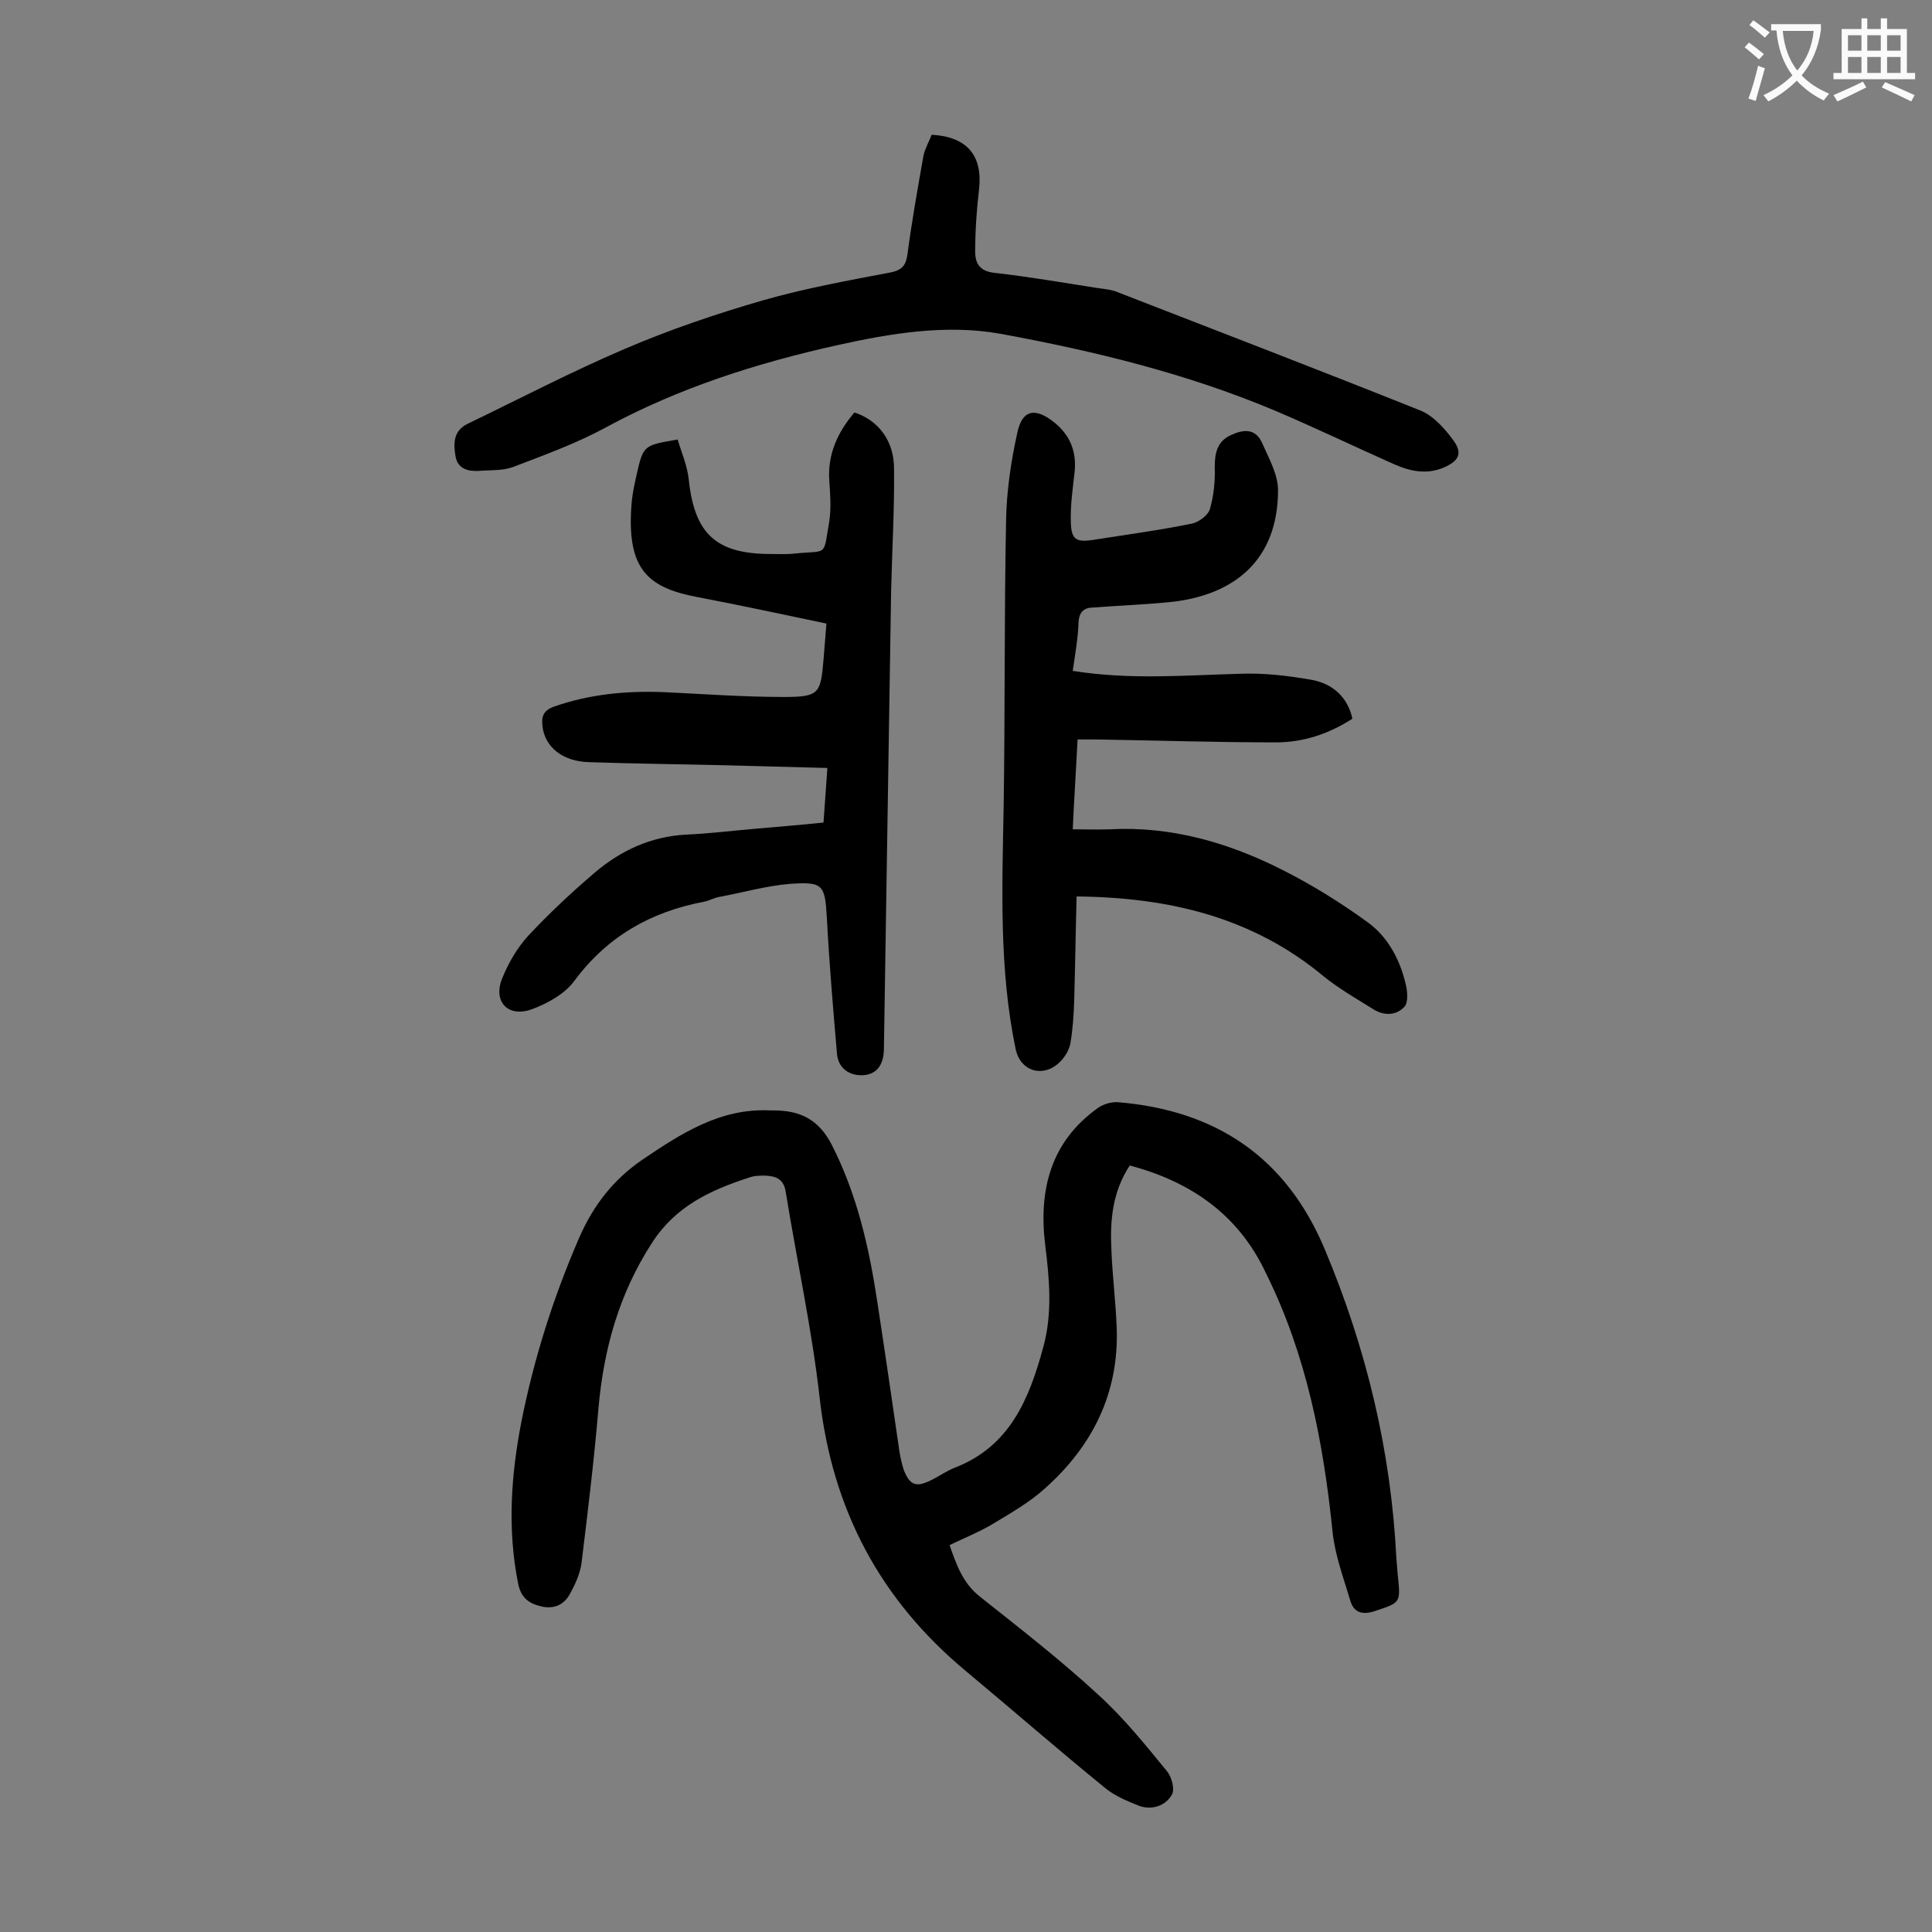
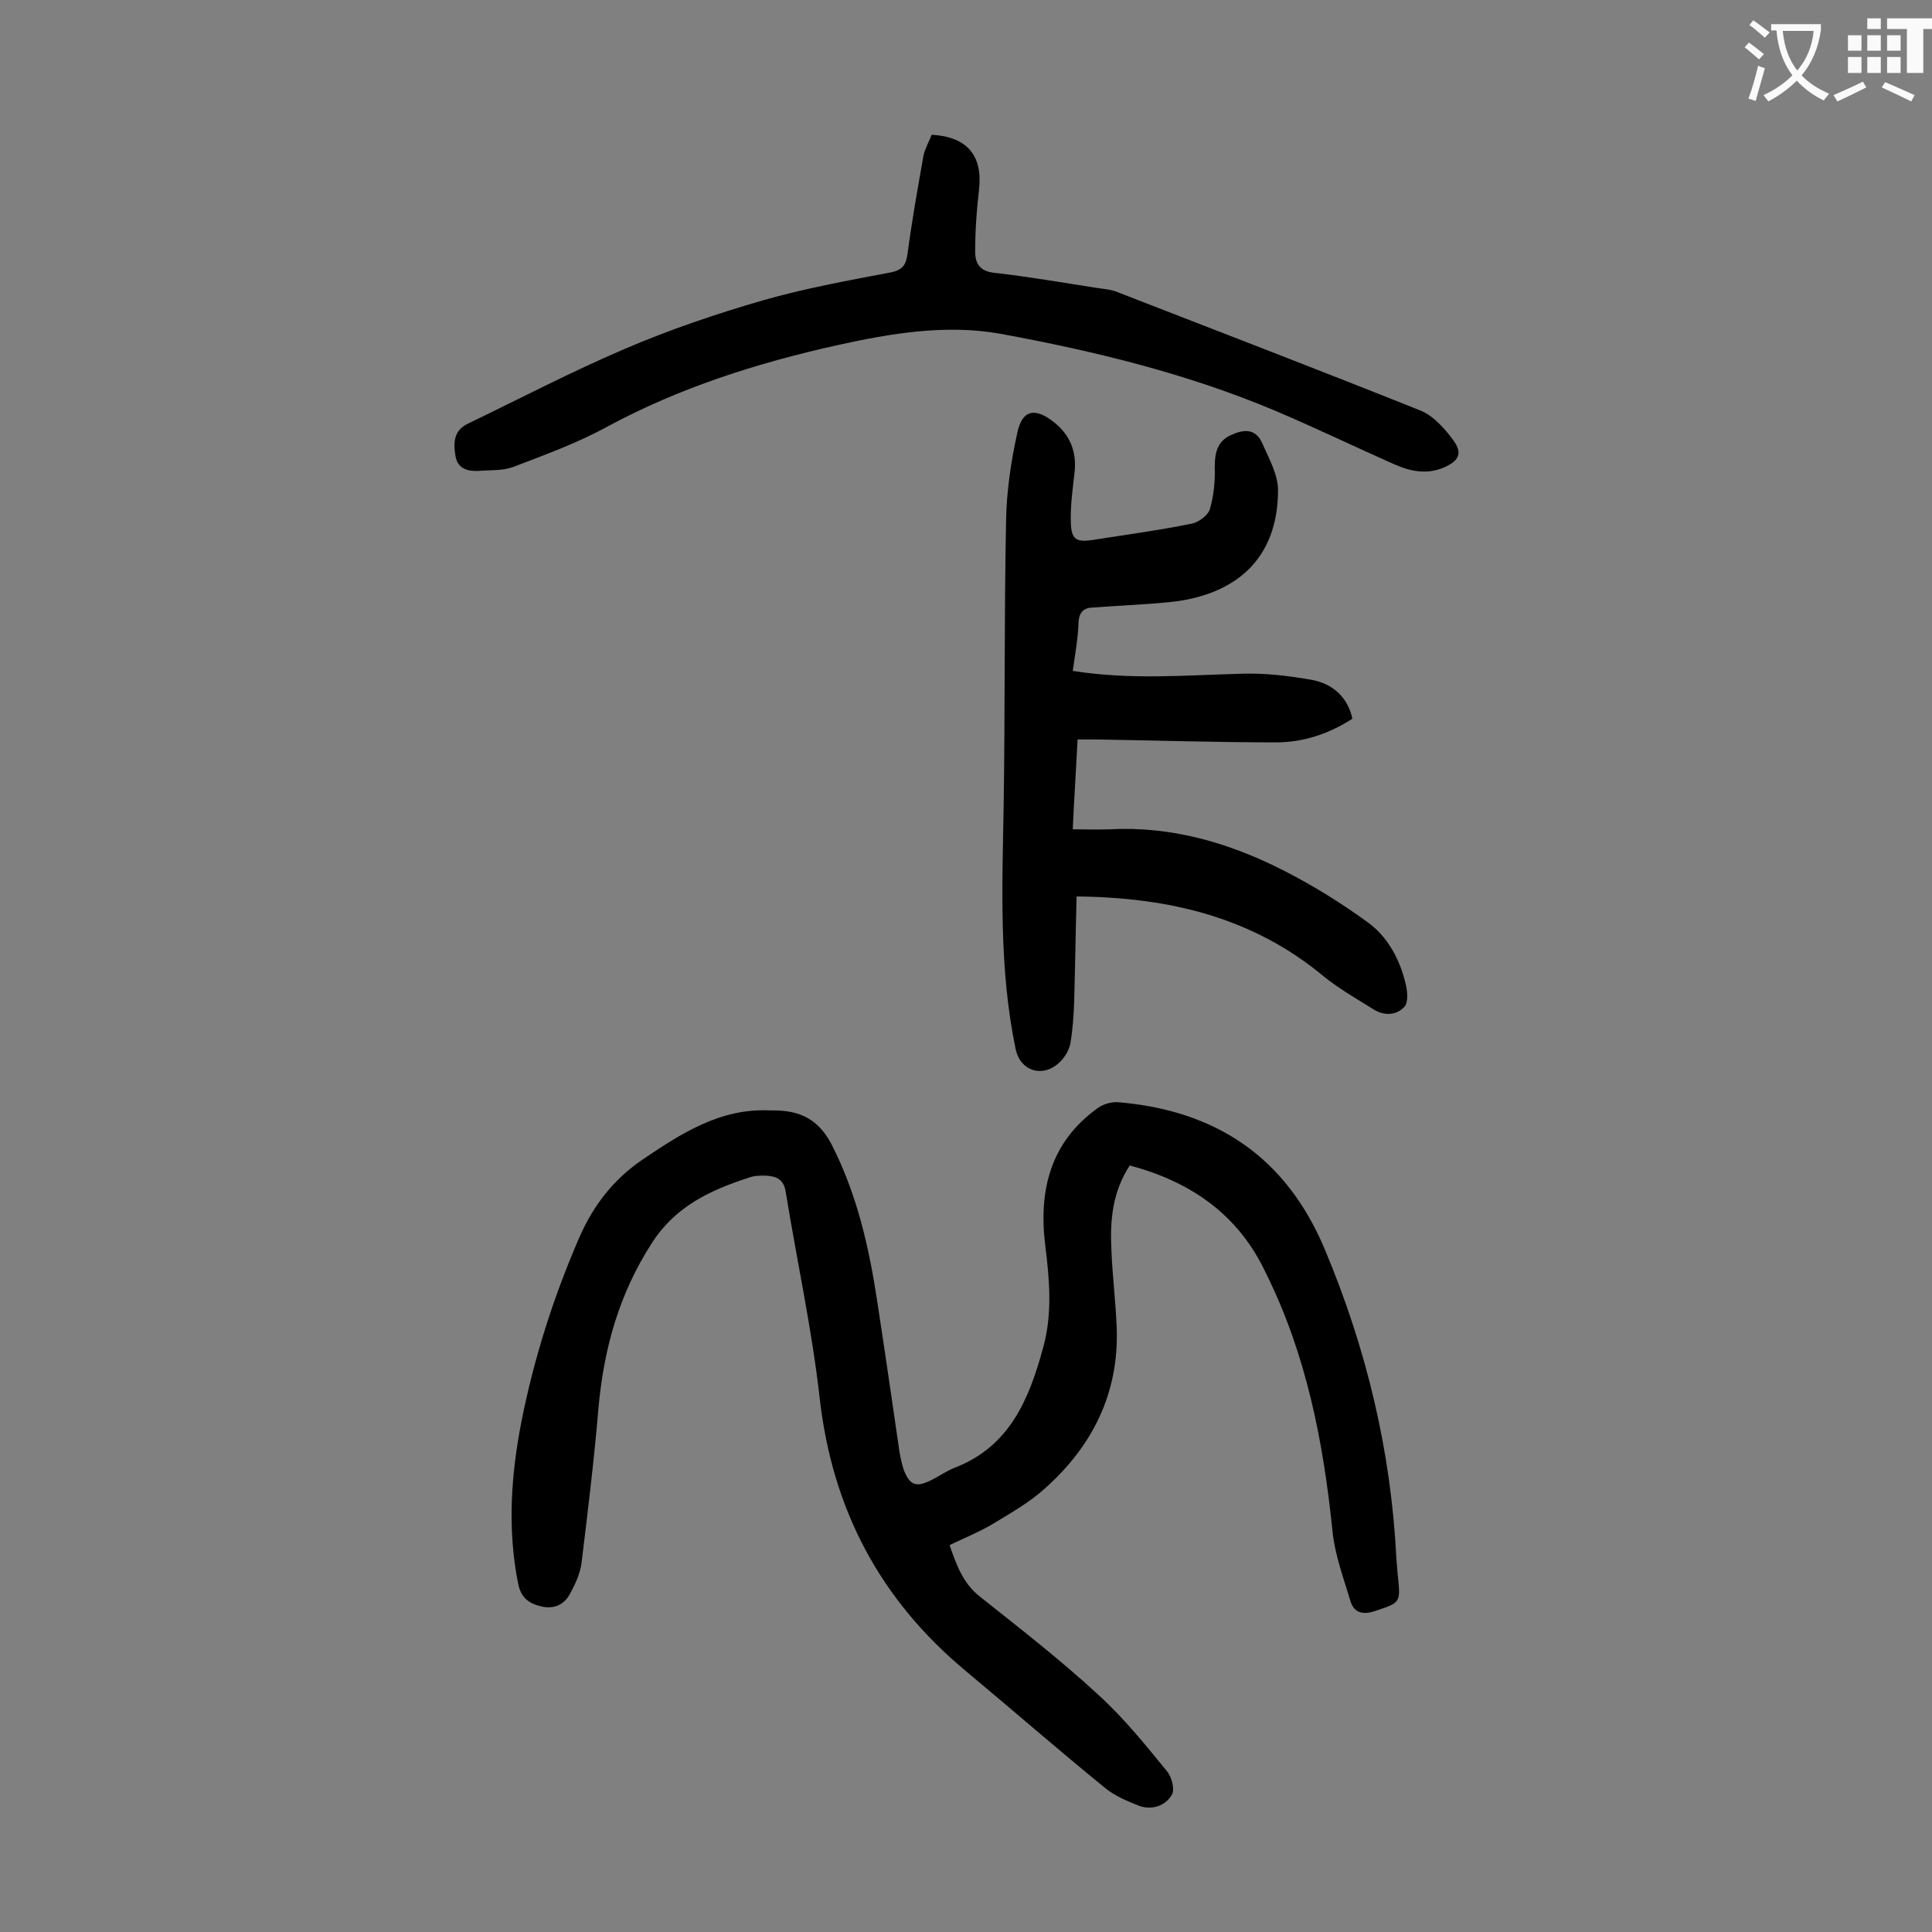
<svg xmlns="http://www.w3.org/2000/svg" enable-background="new 0 0 400 400" viewBox="0 0 400 400">
  <rect x="0" y="0" width="400" height="400" fill="#808080" stroke="none" />
  <g fill="#000001">
    <path d="m233.9 241.3c-3.6 5.5-4.1 11.4-3.8 17.4.2 5.4.9 10.8 1.1 16.2.5 13.5-5 24.5-14.9 33.3-3.2 2.9-7.1 5.1-10.9 7.4-2.7 1.6-5.7 2.8-8.8 4.3 1.4 4 2.7 7.8 6.2 10.6 8.3 6.6 16.7 13.1 24.5 20.3 5.3 4.8 9.8 10.4 14.3 15.9 1 1.2 1.7 3.8 1 4.9-1.3 2.3-4.1 3.2-6.7 2.3-2.5-1-5.2-2.1-7.2-3.8-9.7-7.9-19.1-16.1-28.7-24.1-17.8-14.8-27.7-33.5-30.3-56.6-1.6-14.2-4.7-28.3-7-42.5-.4-2.8-2-3.4-4.3-3.5-1.1 0-2.2 0-3.3.4-8 2.6-15.2 5.9-20.1 13.5-6.8 10.5-10 21.9-11.1 34.3-.9 10.7-2.2 21.3-3.5 32-.3 2.2-1.3 4.4-2.4 6.4-1.2 2.2-3.2 3.2-5.9 2.6-2.6-.6-4.2-1.8-4.8-4.6-2.3-11.4-1.5-22.7.7-33.9 2.6-13 6.6-25.6 11.9-37.8 2.9-6.7 7.1-12.1 13.1-16.2 8-5.4 16.1-10.7 26.4-10.2h.7c5.4 0 9.3 1.7 12.1 7.1 5.2 10.2 7.7 21.1 9.4 32.3 1.6 10.4 3.1 20.8 4.6 31.1.2 1.3.5 2.6.9 3.9 1.3 3.3 2.6 3.7 5.8 2.1 1.6-.8 3-1.8 4.7-2.5 11.5-4.4 15.5-14.3 18.4-25 1.9-6.9 1.3-14 .4-21.1-1.4-11.4 1.1-21.4 10.9-28.4 1.1-.8 2.8-1.3 4.2-1.2 20.3 1.7 34.8 11.4 42.8 30.5 8.6 20.5 13.7 41.7 14.8 63.9.1 1.2.2 2.4.3 3.6.6 5.7.6 5.6-4.9 7.4-2.5.8-4.2.2-4.9-2.1-1.4-4.7-3.2-9.5-3.7-14.3-1.9-18.6-5.4-36.7-13.8-53.6-5.6-12-15.4-18.9-28.2-22.3z" />
    <path d="m222.1 138.9c11.9 1.9 23.3.9 34.6.6 5-.2 10.1.4 15.1 1.3 4 .8 7.2 3.4 8.2 8-4.8 3.1-10.1 4.9-15.8 4.9-12.4 0-24.7-.4-37.1-.6-1.2 0-2.4 0-4 0-.3 6.1-.7 12-1 18.6 2.8 0 5.2.1 7.6 0 12.8-.7 24.8 2.8 36 8.5 6.1 3.1 11.9 6.7 17.4 10.7 4.2 3 6.7 7.7 7.9 12.7.4 1.5.6 3.9-.2 4.8-1.6 1.8-4.1 2-6.4.6-3.5-2.2-7.2-4.3-10.4-6.9-14.7-12.2-31.9-16.3-51.1-16.5-.2 7.3-.3 14.5-.5 21.6-.1 3-.3 6-.8 8.9-.3 1.4-1.2 2.9-2.3 3.9-3.4 3.2-8 1.8-9-2.7-3.5-16.7-2.8-33.6-2.5-50.6.3-19.7.1-39.3.5-59 .1-6 1-12.1 2.3-18 1-4.9 3.7-5.4 7.6-2.3 3.3 2.6 4.7 6 4.3 10.2-.4 3.5-.9 7-.8 10.5.1 3.6 1.1 4.2 4.5 3.7 6.9-1.1 13.8-2 20.6-3.4 1.4-.3 3.3-1.7 3.7-3 .8-2.8 1.1-5.8 1-8.7 0-2.9.5-5.3 3.3-6.6 2.6-1.2 5.1-1.5 6.5 1.6 1.4 3.2 3.3 6.5 3.3 9.8 0 14.3-8.9 21.9-22.8 23.2-5.3.5-10.5.7-15.8 1.1-1.8.1-2.6 1.2-2.7 3-.1 3.3-.7 6.6-1.2 10.1z" />
-     <path d="m170.5 170.3c.3-3.9.5-7.4.8-11.3-7.8-.2-15.4-.4-23-.6-8.7-.2-17.5-.3-26.2-.6-5.6-.1-9.3-3.1-9.8-7.5-.2-2 .2-3.2 2.4-4 7.4-2.6 15-3.3 22.8-3 8.3.4 16.5 1 24.8 1 7.3 0 7.6-.7 8.2-7.7.2-2.5.4-5 .6-7.5-9.1-1.9-17.9-3.8-26.8-5.5-10.5-2-14.7-6-13.5-19.8.2-1.9.6-3.7 1-5.5 1.4-6.1 1.4-6.1 8.5-7.3.8 2.7 2 5.4 2.3 8.3 1.2 11.2 5.6 15.4 17 15.4 1.7 0 3.3.1 5-.1 6.9-.7 5.8.8 7.1-6.7.4-2.7.2-5.5 0-8.3-.4-5.5 1.7-10.1 5.2-14.2 4.9 1.6 8.2 5.8 8.2 11.6.1 8.4-.4 16.8-.6 25.2-.5 31.7-1 63.4-1.5 95.2-.1 3.1-1.5 5-4.2 5.2-2.9.2-5.2-1.4-5.5-4.3-.8-9.3-1.6-18.7-2.1-28.1-.4-7-.7-7.7-7.7-7.2-4.9.4-9.7 1.8-14.6 2.7-1.1.2-2.1.8-3.2 1-11 2.1-20 7.2-26.8 16.4-2 2.7-5.6 4.7-8.9 5.9-4.9 1.7-8-1.7-6-6.5 1.3-3.2 3.1-6.3 5.4-8.8 4.3-4.6 8.9-8.9 13.7-13 5.4-4.6 11.6-7.5 18.9-7.9 4.7-.2 9.5-.8 14.2-1.2s9.4-.8 14.3-1.3z" />
    <path d="m192.9 27.9c7.3.4 10.6 4.3 9.8 11.3-.5 4.3-.8 8.6-.8 12.9 0 2.5 1 4.1 4.1 4.4 7 .8 14 2 21 3.1 1.3.2 2.7.3 3.9.7 21.1 8.2 42.2 16.3 63.2 24.7 2.7 1.1 5.1 3.8 6.9 6.3 1.9 2.7.9 4.2-2.1 5.5-3.5 1.5-6.9.8-10.3-.7-8.1-3.6-16-7.4-24.2-10.9-18.4-7.8-37.7-12.5-57.3-16.1-11.2-2-22.7-.1-33.9 2.4-16.6 3.7-32.6 8.8-47.6 16.9-6.2 3.4-12.9 5.8-19.4 8.3-2.2.8-4.8.6-7.2.8-2.2.1-4.3-.5-4.7-3.1-.4-2.5-.5-5.1 2.4-6.6 10.8-5.2 21.5-10.8 32.5-15.5 9.3-4 19-7.3 28.7-10.1 8.7-2.5 17.6-4.1 26.5-5.8 2.5-.5 3.2-1.6 3.5-3.9.9-6.8 2.1-13.5 3.3-20.3.3-1.4 1.1-2.8 1.7-4.3z" />
  </g>
  <path d="m362.1 8.8c1.1.8 2.1 1.6 3.1 2.4l-1 1.1c-1.3-1.1-2.3-2-3-2.5zm1.9 4.8c.5.2.9.4 1.4.5-.6 2.3-1.3 4.5-1.9 6.8l-1.5-.5c.8-2.1 1.4-4.3 2-6.8zm-1-9.4c1.3.9 2.4 1.8 3.4 2.5l-1 1.1c-1.4-1.2-2.4-2.1-3.2-2.6zm3.7 2.2v-1.4h10.3v1.2c-.5 3.6-1.8 6.8-4 9.4 1.5 1.6 3.4 2.8 5.7 3.8-.3.4-.7.8-1.1 1.4-2.3-1.1-4.1-2.5-5.6-4.1-1.6 1.6-3.6 3.1-5.9 4.3-.3-.5-.7-.9-1-1.3 2.4-1.1 4.4-2.5 6-4.1-1.9-2.5-3-5.6-3.3-9.3h-1.1zm8.8 0h-6.4c.3 3.3 1.3 6 3 8.2 2-2.3 3.1-5.1 3.4-8.2z" fill="#fafafb" />
-   <path d="m385.3 3.8h1.3v2.2h2.8v-2.2h1.3v2.2h4.1v9.1h1.7v1.3h-16.9v-1.3h1.7v-9.1h4.1v-2.2zm.4 13.1.7 1.2c-1.8.9-3.8 1.9-6 2.9-.2-.4-.5-.8-.8-1.3 2.3-1 4.3-1.9 6.1-2.8zm-3.1-6.4h2.8v-3.2h-2.8zm0 4.6h2.8v-3.3h-2.8zm4-4.6h2.8v-3.2h-2.8zm0 4.6h2.8v-3.3h-2.8zm3.7 1.9c2.1.9 4.1 1.8 6.1 2.7l-.7 1.3c-2.2-1.1-4.2-2-6.1-2.9zm3.2-9.7h-2.8v3.2h2.8zm-2.8 7.8h2.8v-3.3h-2.8z" fill="#fafafb" />
+   <path d="m385.3 3.8h1.3v2.2h2.8v-2.2h1.3v2.2h4.1v9.1h1.7v1.3v-1.3h1.7v-9.1h4.1v-2.2zm.4 13.1.7 1.2c-1.8.9-3.8 1.9-6 2.9-.2-.4-.5-.8-.8-1.3 2.3-1 4.3-1.9 6.1-2.8zm-3.1-6.4h2.8v-3.2h-2.8zm0 4.6h2.8v-3.3h-2.8zm4-4.6h2.8v-3.2h-2.8zm0 4.6h2.8v-3.3h-2.8zm3.7 1.9c2.1.9 4.1 1.8 6.1 2.7l-.7 1.3c-2.2-1.1-4.2-2-6.1-2.9zm3.2-9.7h-2.8v3.2h2.8zm-2.8 7.8h2.8v-3.3h-2.8z" fill="#fafafb" />
</svg>